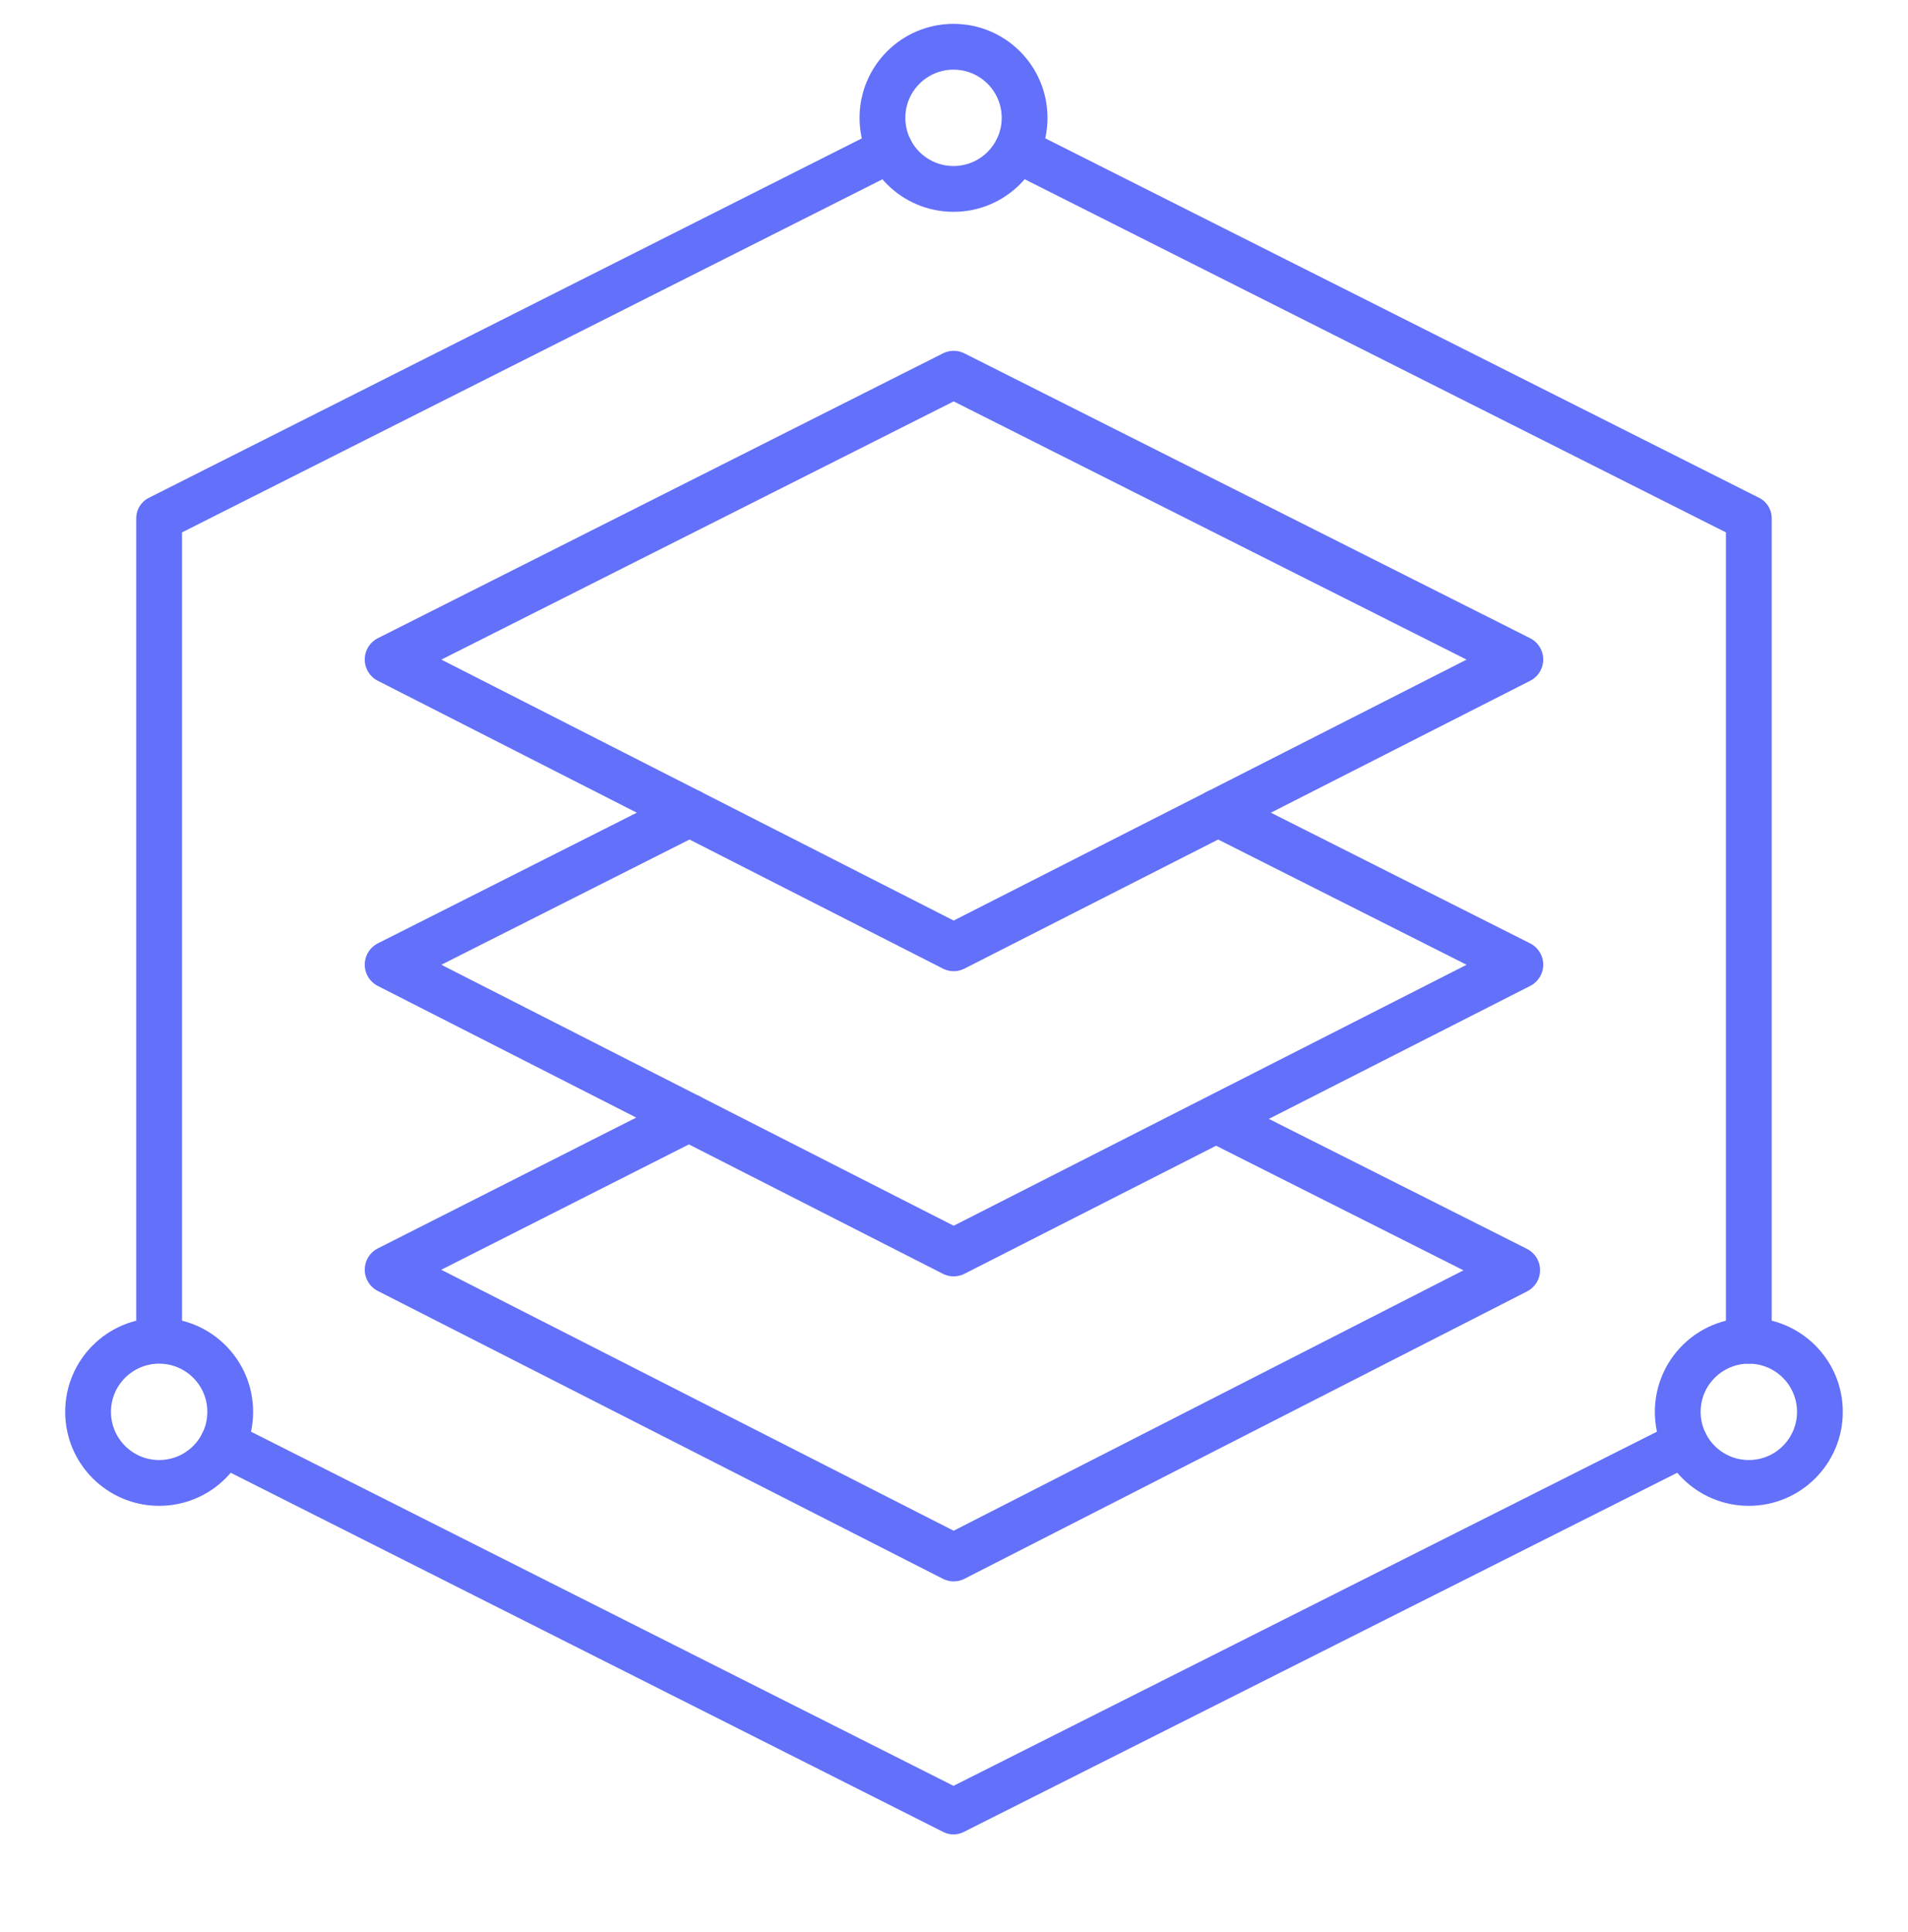
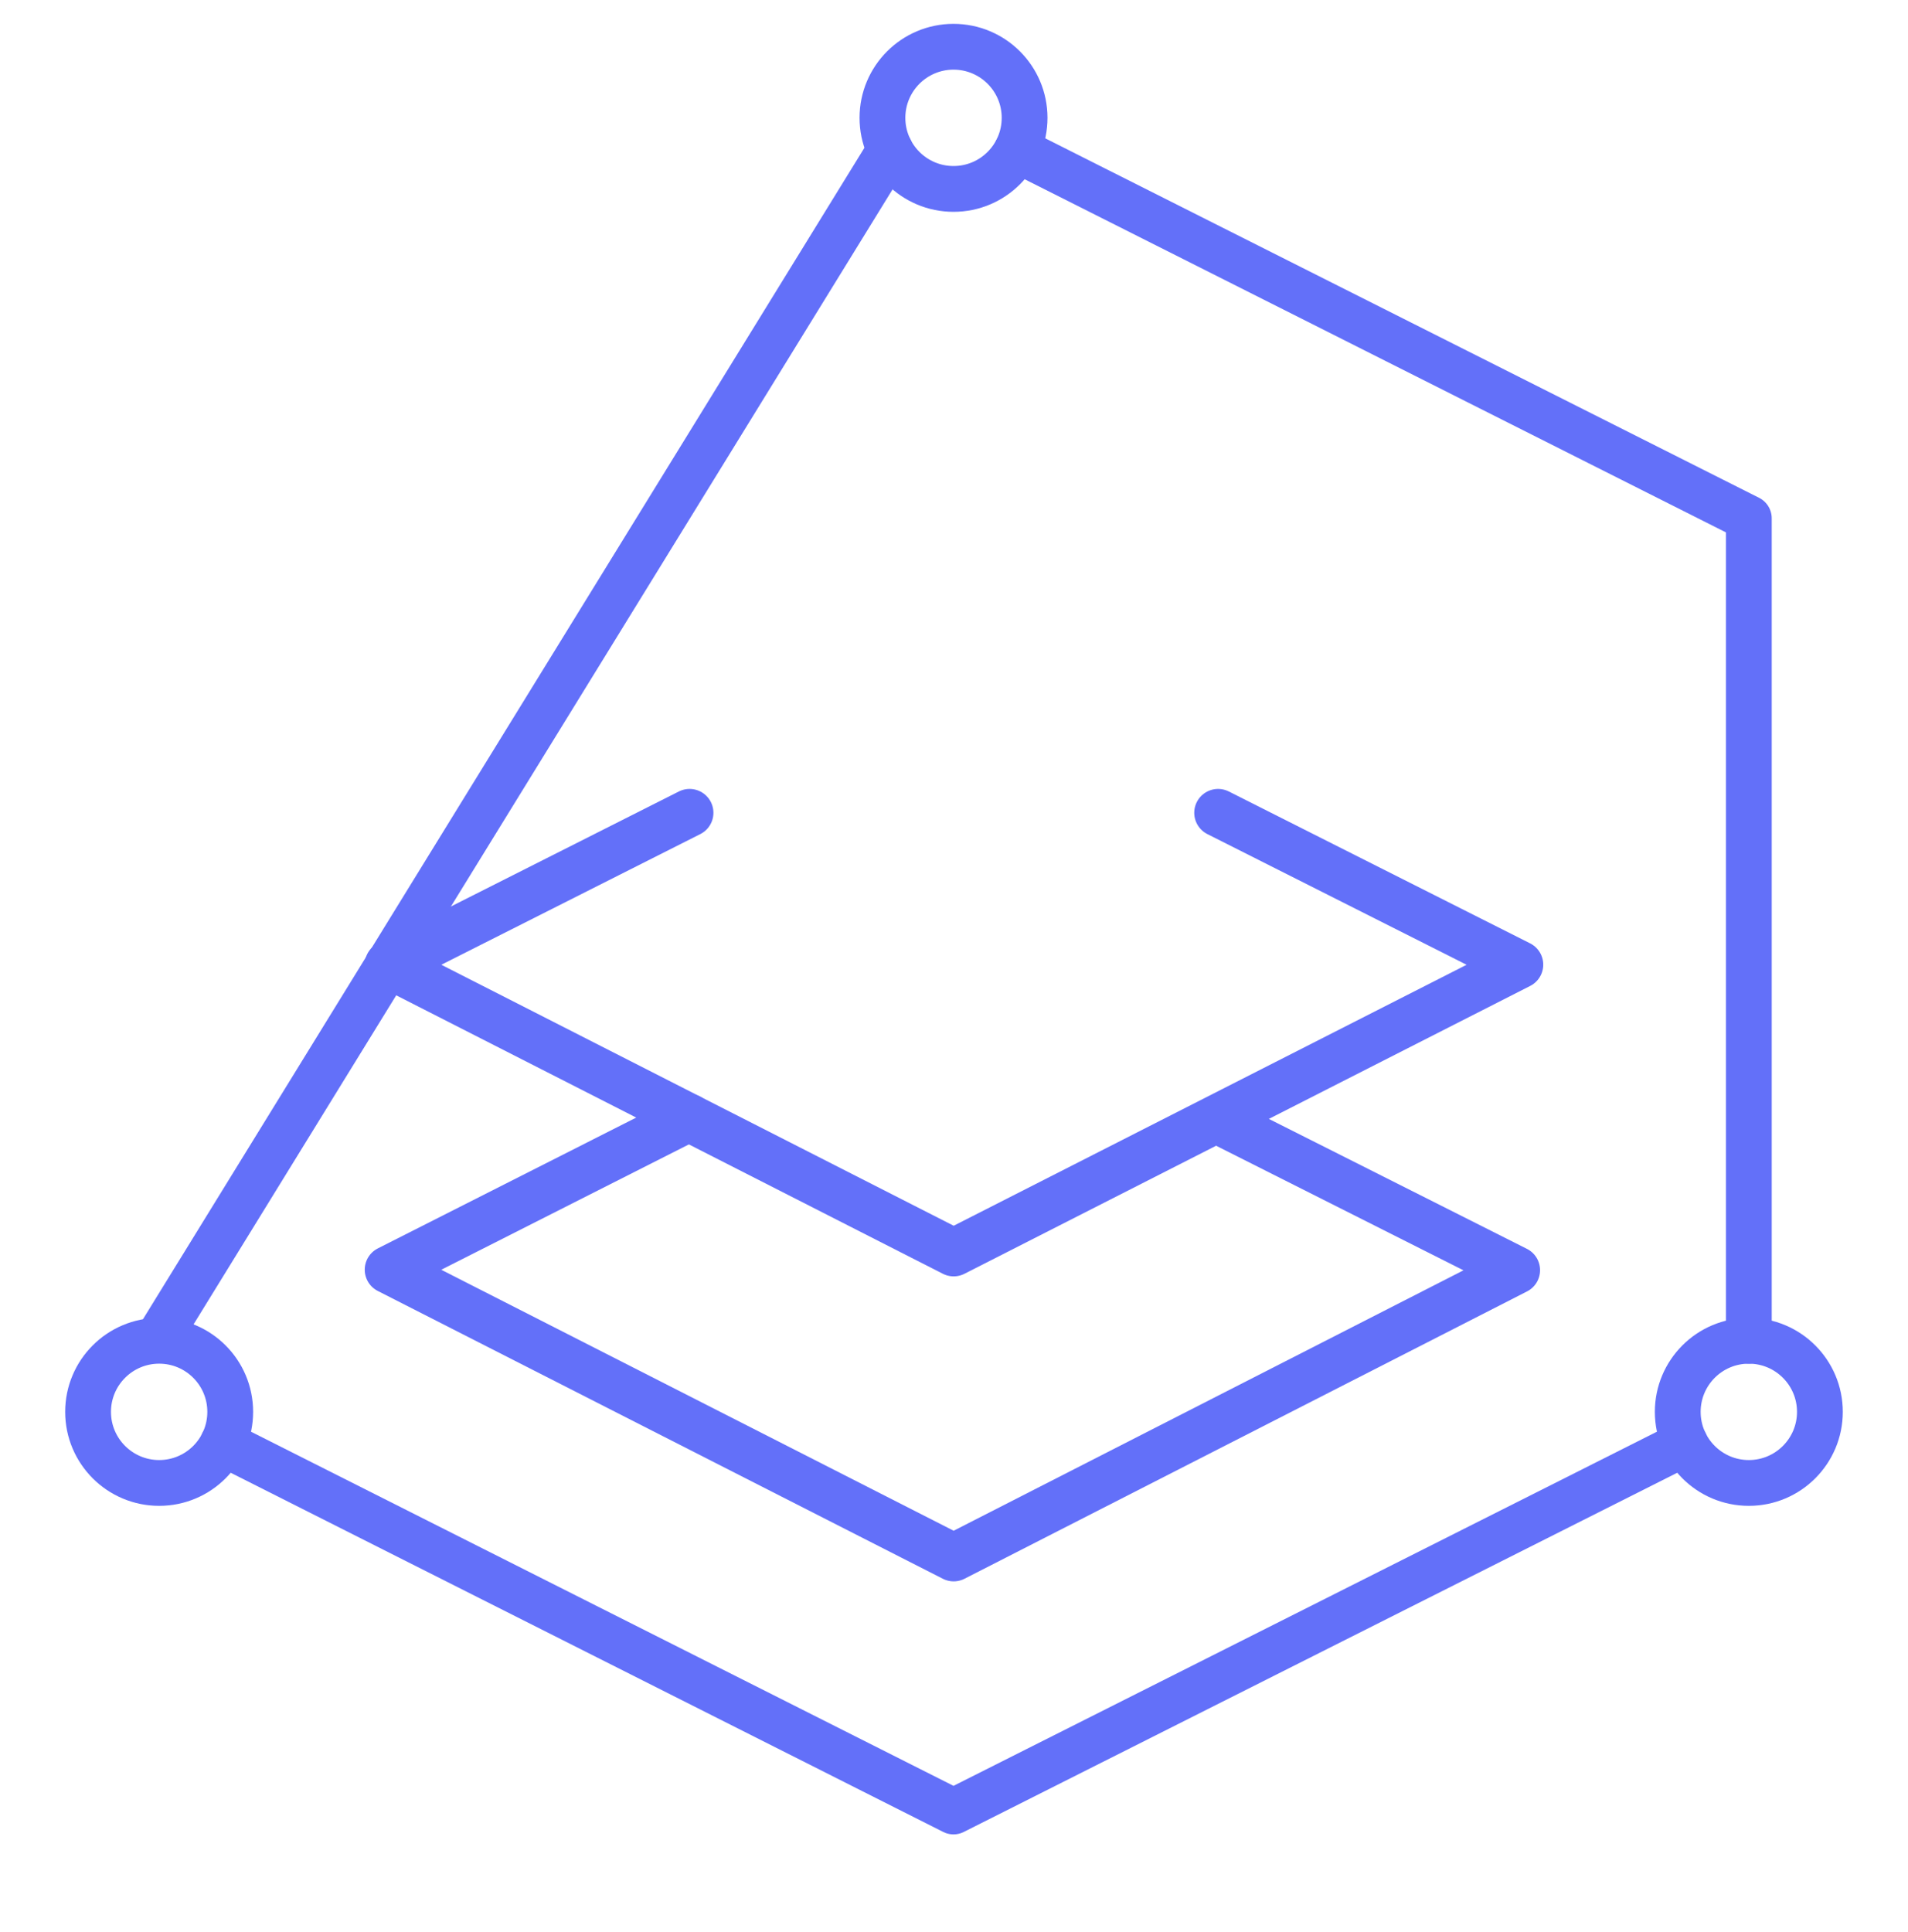
<svg xmlns="http://www.w3.org/2000/svg" width="80" height="81" viewBox="0 0 80 81" fill="none">
-   <path d="M6.672 56.033V21.727L37.319 6.28" stroke="#6370F9" stroke-width="1.92" stroke-linecap="round" stroke-linejoin="round" />
+   <path d="M6.672 56.033L37.319 6.28" stroke="#6370F9" stroke-width="1.92" stroke-linecap="round" stroke-linejoin="round" />
  <path d="M70.652 60.5L39.979 75.94L9.346 60.5" stroke="#6370F9" stroke-width="1.92" stroke-linecap="round" stroke-linejoin="round" />
  <path d="M42.647 6.28L73.326 21.727V56.207" stroke="#6370F9" stroke-width="1.92" stroke-linecap="round" stroke-linejoin="round" />
  <path d="M28.886 46.853L16.293 53.227L39.986 65.293L63.573 53.247L51.22 47.027" stroke="#6370F9" stroke-width="2" stroke-linecap="round" stroke-linejoin="round" />
  <path d="M28.913 34.073L16.293 40.44L39.986 52.507L63.706 40.44L51.073 34.073" stroke="#6370F9" stroke-width="2" stroke-linecap="round" stroke-linejoin="round" />
-   <path d="M16.293 27.647L39.986 39.713L63.706 27.647L39.986 15.707L16.293 27.647Z" stroke="#6370F9" stroke-width="2" stroke-linecap="round" stroke-linejoin="round" />
  <path d="M39.98 7.92C41.626 7.92 42.96 6.586 42.96 4.94C42.96 3.294 41.626 1.96 39.98 1.96C38.334 1.96 37 3.294 37 4.94C37 6.586 38.334 7.92 39.98 7.92Z" stroke="#6370F9" stroke-width="1.92" stroke-linecap="round" stroke-linejoin="round" />
  <path d="M73.326 62.167C74.972 62.167 76.306 60.833 76.306 59.187C76.306 57.541 74.972 56.207 73.326 56.207C71.68 56.207 70.346 57.541 70.346 59.187C70.346 60.833 71.68 62.167 73.326 62.167Z" stroke="#6370F9" stroke-width="1.92" stroke-linecap="round" stroke-linejoin="round" />
  <path d="M6.673 62.167C8.319 62.167 9.653 60.833 9.653 59.187C9.653 57.541 8.319 56.207 6.673 56.207C5.028 56.207 3.693 57.541 3.693 59.187C3.693 60.833 5.028 62.167 6.673 62.167Z" stroke="#6370F9" stroke-width="1.92" stroke-linecap="round" stroke-linejoin="round" />
</svg>